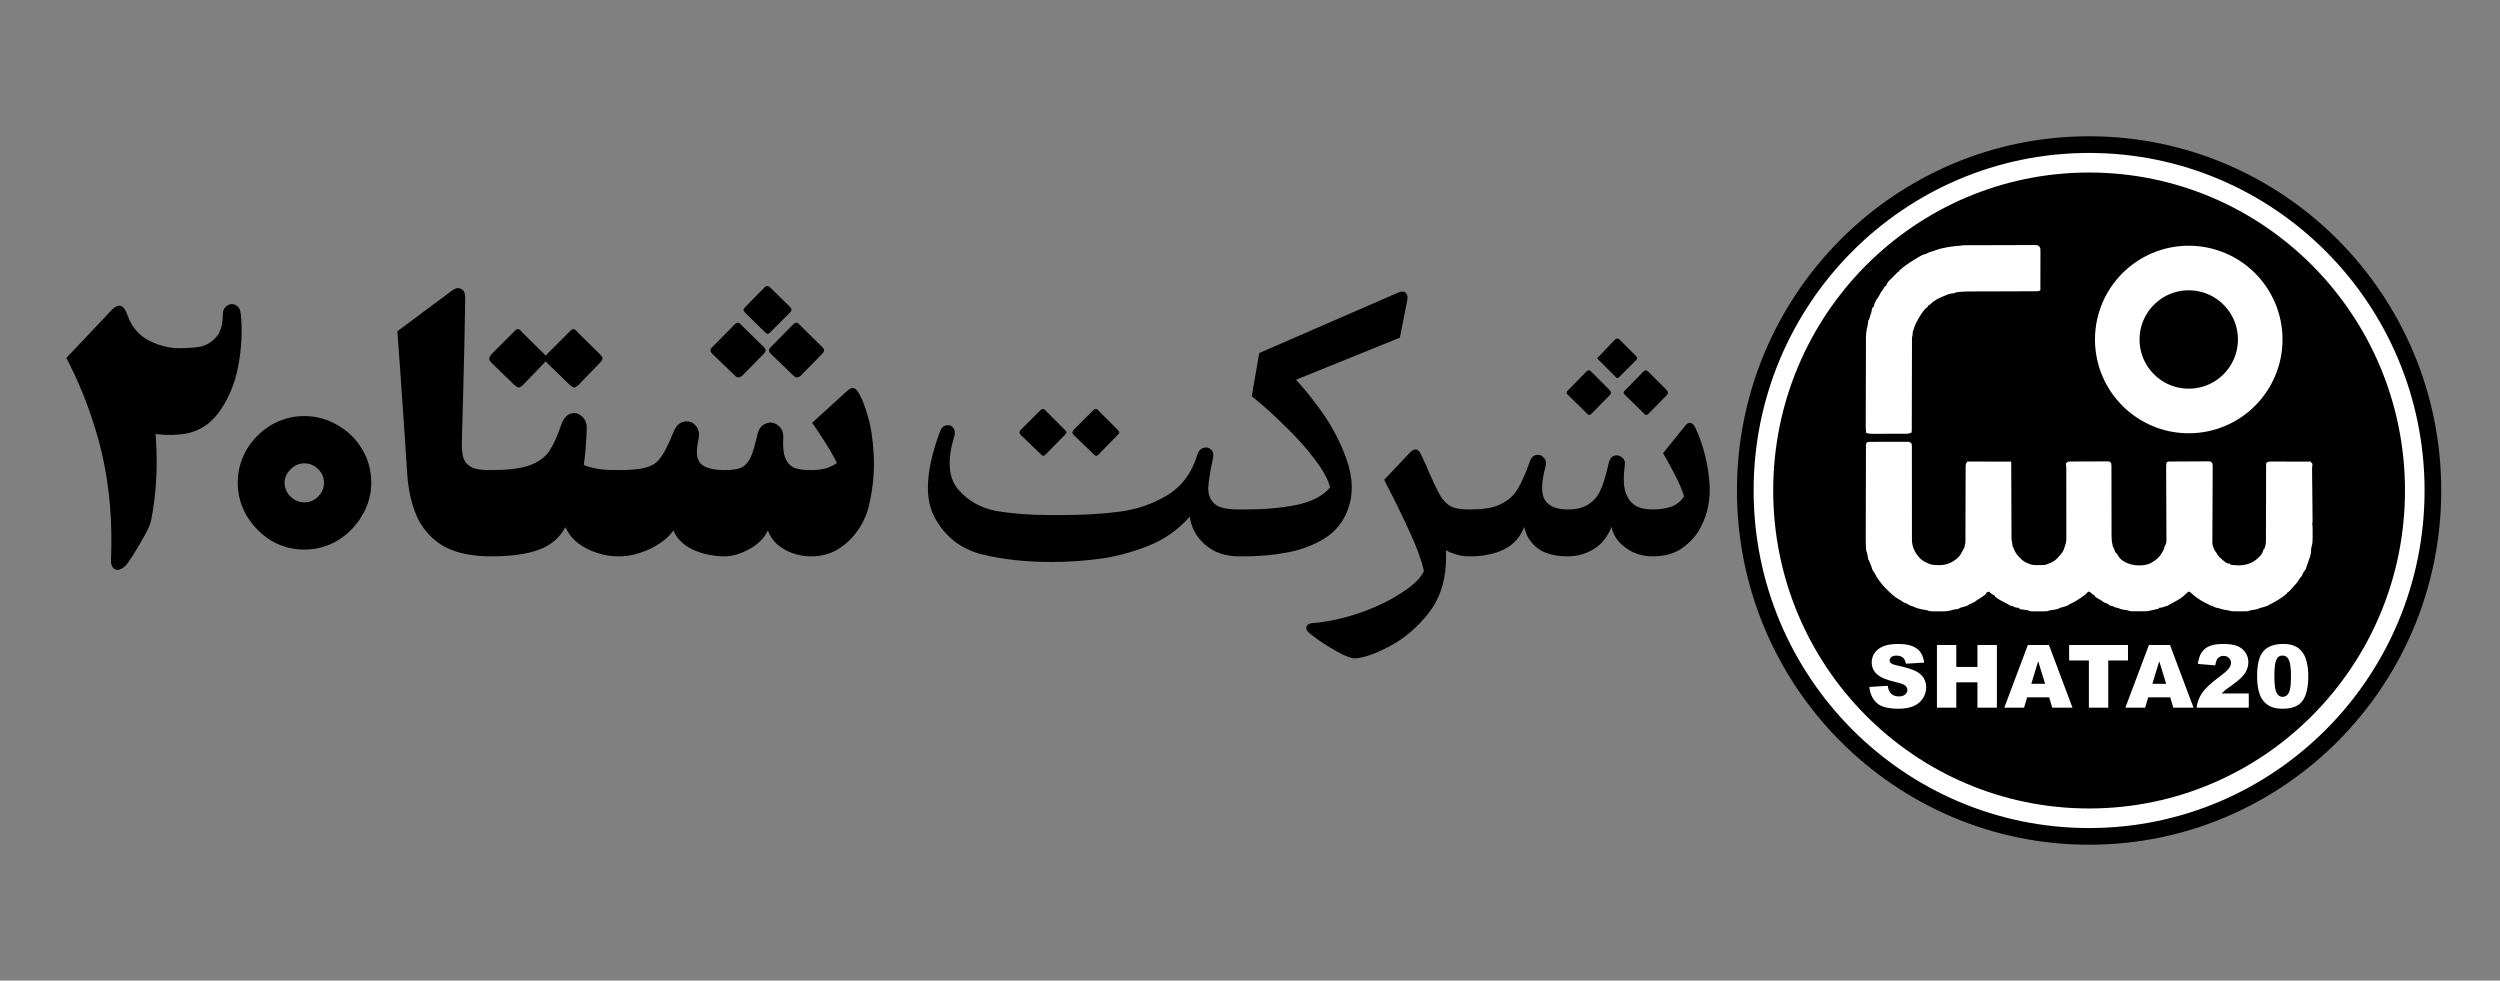
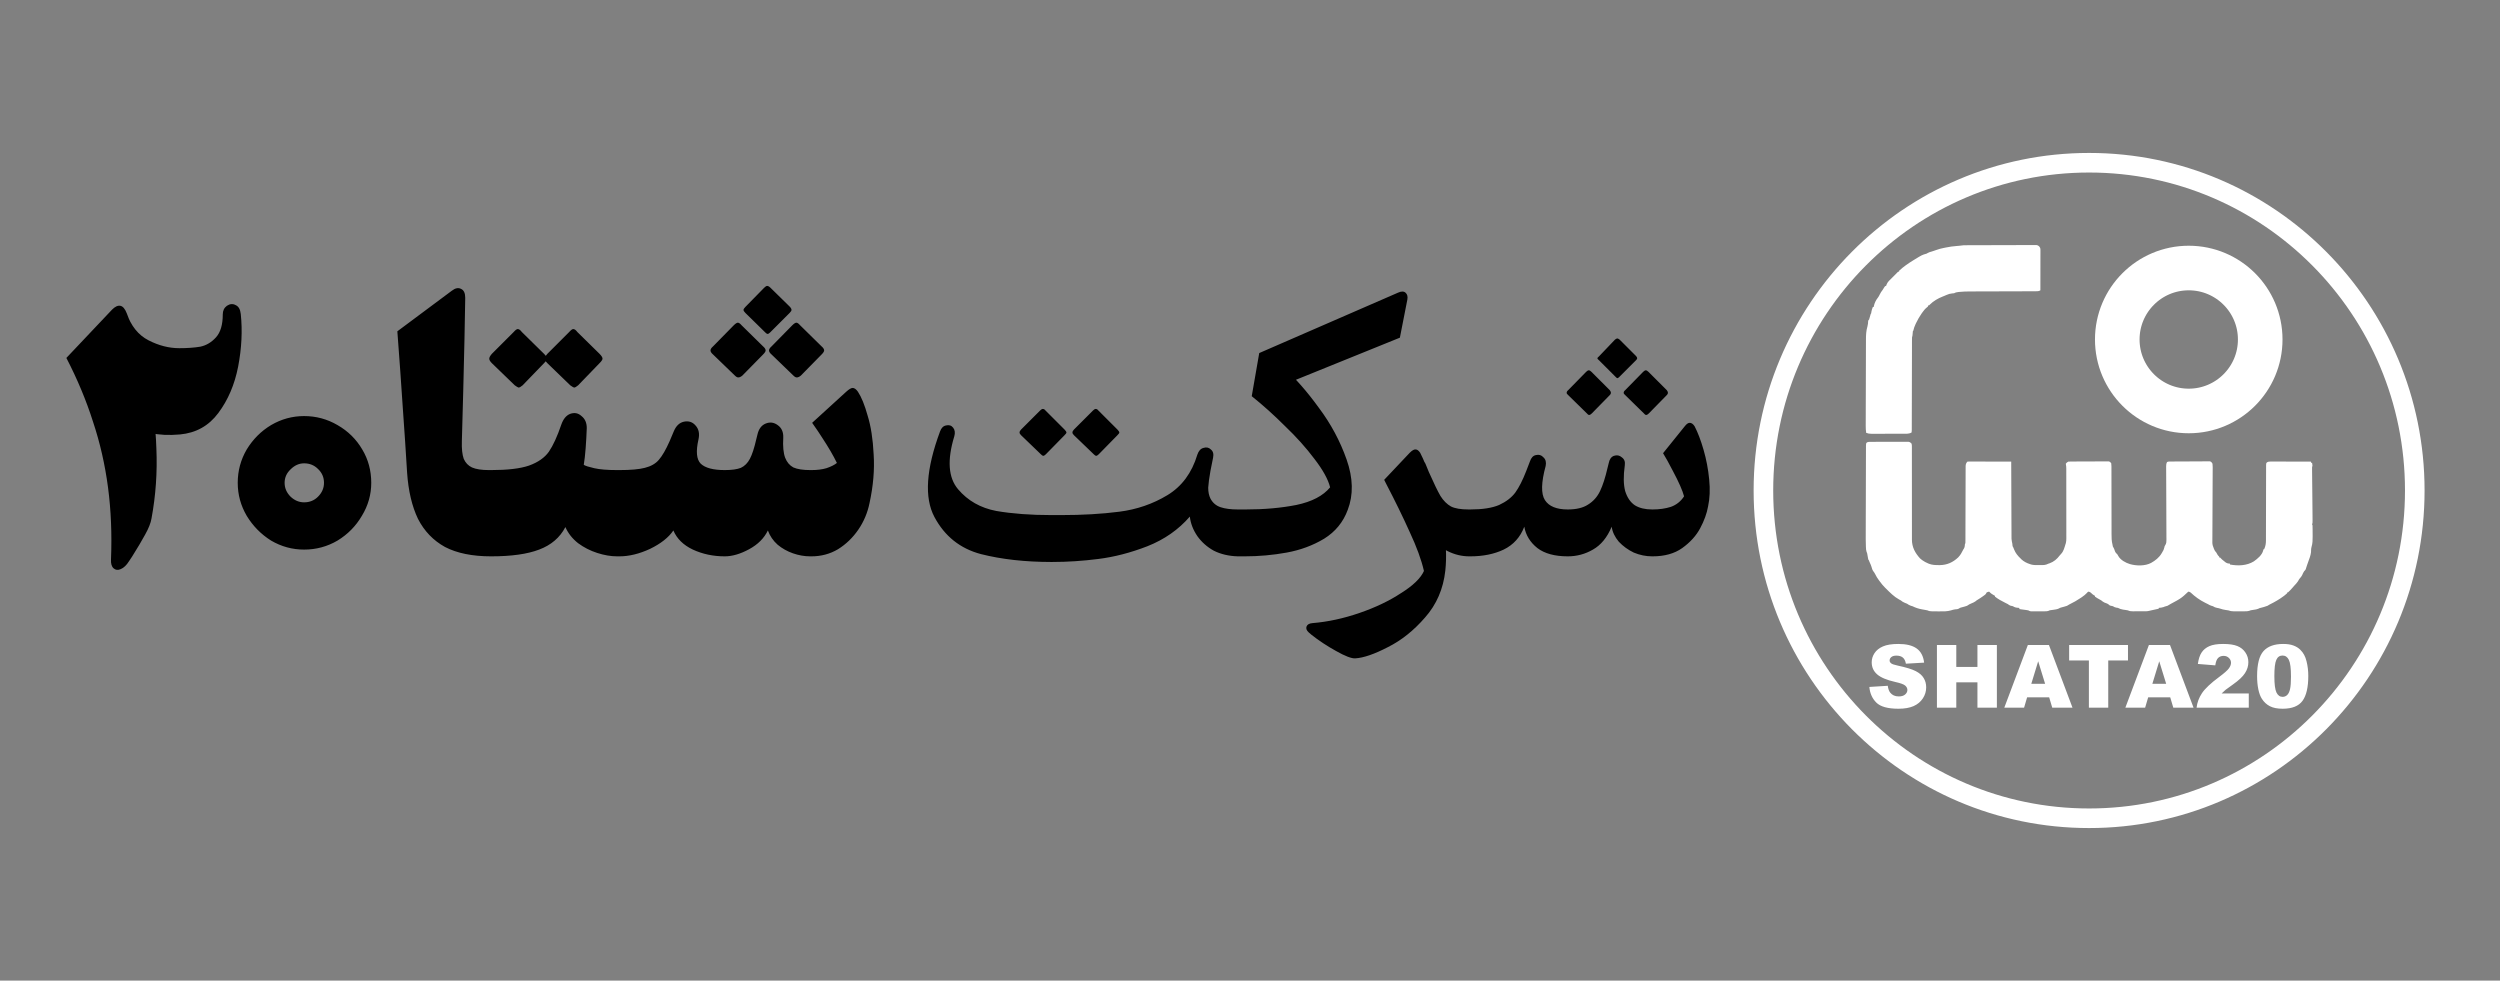
<svg xmlns="http://www.w3.org/2000/svg" width="5999" height="2353" viewBox="0 0 5999 2353" fill="none">
  <rect x="0" y="0" width="5999" height="2353" fill="#808080" stroke="none" />
  <g id="Shata20 SVG logos" clip-path="url(#clip0_70_4)">
    <g id="Frame 7">
      <g id="Ø´Ø±Ú©Øª Ø´ØªØ§Û²Û°">
        <path d="M431.962 1042.5C378.562 1047.3 338.662 1038 312.262 1014.6C286.462 990.6 266.962 956.7 253.762 912.9C247.762 892.5 248.062 867.3 254.662 837.3C261.262 807.3 269.962 782.7 280.762 763.5C292.162 743.7 299.662 739.2 303.262 750C314.062 781.8 331.762 804 356.362 816.6C380.962 829.2 405.562 835.5 430.162 835.5C449.362 835.5 466.162 834.3 480.562 831.9C494.962 828.9 507.562 821.4 518.362 809.4C529.162 797.4 534.562 779.1 534.562 754.5C534.562 745.5 537.862 738.6 544.462 733.8C551.662 729 558.562 728.4 565.162 732C572.362 735 576.562 742.2 577.762 753.6C581.962 793.8 579.862 835.8 571.462 879.6C563.062 922.8 547.162 960 523.762 991.2C500.962 1021.8 470.362 1038.9 431.962 1042.5ZM309.562 1346.7C303.562 1356.3 296.962 1362.6 289.762 1365.6C283.162 1368.6 277.462 1368 272.662 1363.8C267.862 1359.6 265.762 1352.4 266.362 1342.2C268.762 1281.6 266.362 1224 259.162 1169.4C251.962 1114.8 239.962 1062.3 223.162 1011.9C206.962 960.9 185.662 909.9 159.262 858.9L269.062 742.8C276.262 735.6 282.862 732.6 288.862 733.8C294.862 735 299.962 741 304.162 751.8C325.162 804 341.662 857.1 353.662 911.1C366.262 965.1 373.462 1020.3 375.262 1076.7C377.662 1133.1 373.762 1188.9 363.562 1244.1C361.762 1254.9 356.662 1267.8 348.262 1282.8C340.462 1297.2 329.962 1314.9 316.762 1335.9L309.562 1346.7ZM729.749 1318.8C701.549 1318.8 675.149 1311.6 650.549 1297.2C626.549 1282.2 607.049 1262.4 592.049 1237.8C577.649 1213.2 570.449 1186.8 570.449 1158.6C570.449 1129.8 577.649 1103.1 592.049 1078.5C607.049 1053.9 626.549 1034.4 650.549 1020C675.149 1005.6 701.549 998.4 729.749 998.4C758.549 998.4 785.249 1005.6 809.849 1020C835.049 1034.4 854.849 1053.9 869.249 1078.5C883.649 1102.5 890.849 1129.2 890.849 1158.6C890.849 1186.8 883.349 1213.2 868.349 1237.8C853.949 1262.4 834.449 1282.2 809.849 1297.2C785.249 1311.6 758.549 1318.8 729.749 1318.8ZM729.749 1205.4C742.949 1205.4 754.049 1200.9 763.049 1191.9C772.649 1182.3 777.449 1171.2 777.449 1158.6C777.449 1145.4 772.649 1134.3 763.049 1125.3C754.049 1116.3 742.949 1111.8 729.749 1111.8C717.749 1111.8 706.949 1116.6 697.349 1126.2C687.749 1135.2 682.949 1146 682.949 1158.6C682.949 1171.2 687.749 1182.3 697.349 1191.9C706.949 1200.9 717.749 1205.4 729.749 1205.4ZM1178.48 1335C1133.48 1335 1096.58 1327.5 1067.78 1312.5C1039.58 1296.9 1017.98 1274.4 1002.98 1245C988.577 1215 979.877 1178.1 976.877 1134.3C973.877 1084.5 970.577 1034.7 966.977 984.9C962.777 921.3 958.277 858 953.477 795L1083.98 697.8C1092.38 691.2 1099.88 689.7 1106.48 693.3C1113.08 696.3 1116.38 703.5 1116.38 714.9C1115.78 747.3 1115.18 780 1114.58 813C1112.78 894.6 1110.68 976.5 1108.28 1058.7C1107.68 1076.7 1109.18 1090.8 1112.78 1101C1116.98 1110.6 1123.58 1117.5 1132.58 1121.7C1142.18 1125.9 1155.68 1128 1173.08 1128H1182.98L1191.98 1231.5L1182.98 1335H1178.48ZM1174.91 1128H1178.51C1218.11 1128 1248.41 1124.4 1269.41 1117.2C1291.01 1109.4 1306.91 1098.3 1317.11 1083.9C1327.31 1068.9 1337.21 1047.3 1346.81 1019.1C1351.61 1005.3 1358.81 996.6 1368.41 993C1378.61 989.4 1387.61 991.2 1395.41 998.4C1403.81 1005 1408.01 1014.6 1408.01 1027.2C1407.41 1043.4 1406.51 1059.6 1405.31 1075.8C1404.11 1091.4 1402.61 1104.6 1400.81 1115.4C1404.41 1117.8 1412.81 1120.5 1426.01 1123.5C1439.21 1126.5 1457.51 1128 1480.91 1128H1486.31L1495.31 1231.5L1486.31 1335H1480.91C1465.91 1335 1450.01 1332.3 1433.21 1326.9C1416.41 1321.5 1401.11 1313.7 1387.31 1303.5C1373.51 1292.7 1363.31 1279.8 1356.71 1264.8C1343.51 1290 1322.51 1308 1293.71 1318.8C1265.51 1329.6 1227.11 1335 1178.51 1335H1174.91V1128ZM1180.31 871.5C1176.11 867.3 1174.01 863.7 1174.01 860.7C1174.01 857.7 1176.11 853.8 1180.31 849L1232.51 796.8C1236.71 792 1240.01 789.6 1242.41 789.6C1245.41 789.6 1248.71 792 1252.31 796.8L1305.41 849C1310.21 853.8 1312.61 857.7 1312.61 860.7C1312.61 863.1 1310.21 866.7 1305.41 871.5L1254.11 924.6C1249.91 928.2 1246.61 930 1244.21 930C1242.41 929.4 1239.41 927.6 1235.21 924.6L1180.31 871.5ZM1313.51 871.5C1309.31 867.3 1307.21 863.7 1307.21 860.7C1307.21 857.7 1309.31 853.8 1313.51 849L1365.71 796.8C1369.91 792 1373.21 789.6 1375.61 789.6C1378.61 789.6 1381.91 792 1385.51 796.8L1438.61 849C1443.41 853.8 1445.81 857.7 1445.81 860.7C1445.81 863.1 1443.41 866.7 1438.61 871.5L1387.31 924.6C1383.11 928.2 1379.81 930 1377.41 930C1375.61 929.4 1372.61 927.6 1368.41 924.6L1313.51 871.5ZM1479.01 1128H1486.21C1513.21 1128 1533.61 1126.2 1547.41 1122.6C1561.81 1119 1572.91 1112.7 1580.71 1103.7C1589.11 1094.1 1597.81 1079.1 1606.81 1058.7L1616.71 1035.3C1622.11 1022.1 1630.21 1014.3 1641.01 1011.9C1652.41 1009.5 1661.71 1012.5 1668.91 1020.9C1676.71 1029.3 1679.11 1040.4 1676.11 1054.2C1669.51 1083 1671.31 1102.5 1681.51 1112.7C1692.31 1122.9 1711.51 1128 1739.11 1128V1335C1711.51 1335 1686.01 1329.6 1662.61 1318.8C1639.81 1308 1624.21 1292.7 1615.81 1272.9C1604.41 1289.7 1585.81 1304.4 1560.01 1317C1534.21 1329 1509.61 1335 1486.21 1335H1479.01V1128ZM1737.31 1128H1739.11C1755.91 1128 1768.81 1126.2 1777.81 1122.6C1786.81 1118.4 1794.01 1111.2 1799.41 1101C1804.81 1090.8 1809.91 1075.2 1814.71 1054.2L1817.41 1043.4C1820.41 1029.6 1827.01 1020.6 1837.21 1016.4C1847.41 1012.2 1857.01 1013.4 1866.01 1020C1875.61 1026.6 1880.11 1036.8 1879.51 1050.6C1878.31 1071 1879.81 1086.9 1884.01 1098.3C1888.21 1109.1 1894.81 1116.9 1903.81 1121.7C1913.41 1125.9 1926.91 1128 1944.31 1128V1335C1930.51 1335 1916.71 1332.6 1902.91 1327.8C1889.11 1323 1876.81 1316.1 1866.01 1307.1C1855.21 1297.5 1847.41 1286.1 1842.61 1272.9C1833.61 1291.5 1818.61 1306.5 1797.61 1317.9C1776.61 1329.3 1757.11 1335 1739.11 1335H1737.31V1128ZM1943.41 1128H1947.01C1960.81 1128 1972.81 1126.5 1983.01 1123.5C1993.81 1119.9 2002.21 1115.7 2008.21 1110.9C1999.81 1093.5 1988.11 1073.4 1973.11 1050.6C1967.11 1041 1959.01 1029 1948.81 1014.6L2030.71 939.9C2037.31 933.9 2042.41 930.9 2046.01 930.9C2050.21 930.9 2054.41 933.9 2058.61 939.9C2067.01 952.5 2074.81 971.7 2082.01 997.5C2089.81 1022.7 2094.61 1053.6 2096.41 1090.2C2098.81 1126.8 2095.51 1165.8 2086.51 1207.2C2081.71 1230.6 2072.71 1251.9 2059.51 1271.1C2046.31 1290.3 2030.11 1305.9 2010.91 1317.9C1991.71 1329.3 1970.41 1335 1947.01 1335H1943.41V1128ZM1788.61 750.9C1785.61 747.9 1784.11 745.5 1784.11 743.7C1784.11 741.9 1785.61 739.5 1788.61 736.5L1833.61 690.6C1836.61 687.6 1839.01 686.1 1840.81 686.1C1843.21 686.1 1845.91 687.6 1848.91 690.6L1894.81 735.6C1897.81 738.6 1899.31 741.3 1899.31 743.7C1899.31 745.5 1897.81 747.9 1894.81 750.9L1848.01 797.7C1845.61 800.1 1843.51 801.3 1841.71 801.3C1840.51 801.3 1838.71 800.1 1836.31 797.7L1788.61 750.9ZM1851.61 850.8C1847.41 847.2 1845.31 843.9 1845.31 840.9C1845.31 837.9 1847.41 834.6 1851.61 831L1901.11 780.6C1905.31 776.4 1908.61 774.3 1911.01 774.3C1913.41 774.3 1916.41 776.4 1920.01 780.6L1971.31 831C1975.51 834.6 1977.61 837.9 1977.61 840.9C1977.61 843.3 1975.51 846.6 1971.31 850.8L1921.81 901.2C1918.21 904.2 1914.91 905.7 1911.91 905.7C1909.51 905.7 1906.81 904.2 1903.81 901.2L1851.61 850.8ZM1711.21 850.8C1707.01 847.2 1704.91 843.9 1704.91 840.9C1704.91 837.9 1707.01 834.6 1711.21 831L1760.71 780.6C1764.91 776.4 1768.21 774.3 1770.61 774.3C1773.01 774.3 1776.01 776.4 1779.61 780.6L1830.91 831C1835.11 834.6 1837.21 837.9 1837.21 840.9C1837.21 843.3 1835.11 846.6 1830.91 850.8L1781.41 901.2C1777.81 904.2 1774.51 905.7 1771.51 905.7C1769.11 905.7 1766.41 904.2 1763.41 901.2L1711.21 850.8ZM2520.31 1236H2525.71H2546.41C2597.41 1236 2643.91 1233.3 2685.91 1227.9C2727.91 1222.5 2766.31 1209.3 2801.11 1188.3C2835.91 1167.3 2859.91 1134.9 2873.11 1091.1C2876.11 1082.1 2880.91 1076.7 2887.51 1074.9C2894.71 1072.5 2900.71 1073.7 2905.51 1078.5C2910.91 1082.7 2912.71 1089.3 2910.91 1098.3L2904.61 1129.8C2901.61 1146.6 2899.81 1160.1 2899.21 1170.3C2899.21 1180.5 2901.01 1189.2 2904.61 1196.4C2910.01 1206.6 2918.11 1213.5 2928.91 1217.1C2939.71 1220.7 2953.51 1222.5 2970.31 1222.5H2979.31L2986.51 1278.3L2979.31 1335H2970.31C2948.71 1334.4 2929.51 1329.9 2912.71 1321.5C2896.51 1312.5 2883.31 1300.8 2873.11 1286.4C2862.91 1271.4 2856.91 1255.8 2855.11 1239.6C2828.11 1270.8 2794.21 1294.5 2753.41 1310.7C2713.21 1326.3 2673.91 1336.5 2635.51 1341.3C2597.71 1346.1 2561.11 1348.5 2525.71 1348.5H2520.31V1236ZM2523.01 1348.5C2460.01 1348.5 2403.61 1342.2 2353.81 1329.6C2304.01 1316.4 2266.81 1286.7 2242.21 1240.5C2217.61 1194.3 2222.11 1125.9 2255.71 1035.3C2258.71 1026.9 2263.51 1022.1 2270.11 1020.9C2277.31 1019.1 2283.01 1020.9 2287.21 1026.3C2291.41 1031.7 2292.31 1038.6 2289.91 1047C2272.51 1104 2275.51 1146.3 2298.91 1173.9C2322.31 1201.5 2352.91 1218.9 2390.71 1226.1C2429.11 1232.7 2473.21 1236 2523.01 1236H2524.81V1348.5H2523.01ZM2450.11 1044.3C2447.71 1041.9 2446.51 1039.8 2446.51 1038C2446.51 1035.6 2447.71 1033.2 2450.11 1030.8L2496.01 984.9C2498.41 982.5 2500.51 981.3 2502.31 981.3C2504.71 981.3 2506.81 982.5 2508.61 984.9L2554.51 1030.8C2557.51 1033.8 2559.01 1036.2 2559.01 1038C2559.01 1039.2 2557.51 1041.3 2554.51 1044.3L2509.51 1090.2C2507.11 1092.6 2505.01 1093.8 2503.21 1093.8C2502.01 1093.8 2500.21 1092.6 2497.81 1090.2L2450.11 1044.3ZM2577.01 1044.3C2574.61 1041.9 2573.41 1039.8 2573.41 1038C2573.41 1035.6 2574.61 1033.2 2577.01 1030.8L2622.91 984.9C2625.31 982.5 2627.41 981.3 2629.21 981.3C2631.61 981.3 2633.71 982.5 2635.51 984.9L2681.41 1030.8C2684.41 1033.8 2685.91 1036.2 2685.91 1038C2685.91 1039.2 2684.41 1041.3 2681.41 1044.3L2636.41 1090.2C2634.01 1092.6 2631.91 1093.8 2630.11 1093.8C2628.91 1093.8 2627.11 1092.6 2624.71 1090.2L2577.01 1044.3ZM2971.26 1222.5H2989.26C3033.66 1222.5 3074.16 1218.9 3110.76 1211.7C3147.96 1203.9 3174.96 1189.8 3191.76 1169.4C3186.96 1150.2 3174.36 1127.4 3153.96 1101C3134.16 1074.6 3110.76 1048.5 3083.76 1022.7C3057.36 996.3 3030.66 972.3 3003.66 950.7L3021.66 847.2L3354.66 702.3C3362.46 698.7 3368.46 698.7 3372.66 702.3C3376.86 705.9 3378.36 711.3 3377.16 718.5L3359.16 810.3L3070.26 927.3L3080.16 882.3C3108.36 907.5 3136.56 939.6 3164.76 978.6C3193.56 1017 3215.76 1058.4 3231.36 1102.8C3246.96 1147.2 3247.86 1187.4 3234.06 1223.4C3223.26 1252.8 3204.36 1275.9 3177.36 1292.7C3150.36 1308.9 3120.36 1320 3087.36 1326C3054.36 1332 3020.76 1335 2986.56 1335H2971.26V1222.5ZM3252.19 1579.8C3243.19 1580.4 3227.59 1574.4 3205.39 1561.8C3183.79 1549.8 3164.29 1536.9 3146.89 1523.1L3140.59 1517.7C3135.19 1512.9 3133.39 1508.1 3135.19 1503.3C3136.99 1498.5 3141.79 1495.8 3149.59 1495.2C3186.19 1492.2 3223.69 1484.1 3262.09 1470.9C3300.49 1457.7 3333.79 1441.8 3361.99 1423.2C3390.79 1405.2 3409.09 1387.5 3416.89 1370.1C3410.89 1343.7 3399.49 1312.5 3382.69 1276.5C3366.49 1240.5 3347.59 1201.8 3325.99 1160.4L3321.49 1151.4L3382.69 1086.6C3388.69 1080.6 3393.49 1077.9 3397.09 1078.5C3400.69 1078.5 3404.29 1081.2 3407.89 1086.6C3416.29 1102.8 3425.89 1126.5 3436.69 1157.7C3447.49 1188.3 3456.19 1222.8 3462.79 1261.2C3469.99 1299 3471.79 1335 3468.19 1369.2C3463.39 1413 3447.19 1450.5 3419.59 1481.7C3392.59 1512.9 3362.89 1536.6 3330.49 1552.8C3298.09 1569.6 3271.99 1578.6 3252.19 1579.8ZM3525.79 1335C3507.79 1335 3490.39 1330.8 3473.59 1322.4C3457.39 1314 3440.89 1300.8 3424.09 1282.8C3407.29 1264.8 3390.49 1241.1 3373.69 1211.7C3364.69 1195.5 3355.69 1178.4 3346.69 1160.4C3347.89 1157.4 3348.79 1155 3349.39 1153.2C3355.39 1143 3362.89 1133.1 3371.89 1123.5C3381.49 1113.9 3390.79 1107.6 3399.79 1104.6C3409.39 1101 3416.29 1103.7 3420.49 1112.7L3428.59 1132.5C3440.59 1159.5 3449.89 1178.7 3456.49 1190.1C3463.69 1201.5 3472.09 1209.9 3481.69 1215.3C3491.29 1220.1 3505.39 1222.5 3523.99 1222.5H3531.19L3537.49 1278.3L3531.19 1335H3525.79ZM3522.68 1222.5H3528.08C3557.48 1222.5 3580.58 1218.9 3597.38 1211.7C3614.18 1203.9 3627.08 1194 3636.08 1182C3645.08 1169.4 3653.78 1152.3 3662.18 1130.7L3671.18 1107.3C3674.18 1098.3 3678.98 1093.2 3685.58 1092C3692.78 1090.2 3698.78 1092 3703.58 1097.4C3708.98 1102.2 3710.78 1109.1 3708.98 1118.1C3698.18 1157.7 3697.58 1185 3707.18 1200C3716.78 1215 3735.08 1222.5 3762.08 1222.5V1335C3730.88 1335 3706.58 1328.4 3689.18 1315.2C3671.78 1301.4 3661.28 1284.3 3657.68 1263.9C3648.08 1289.1 3631.58 1307.4 3608.18 1318.8C3585.38 1329.6 3558.68 1335 3528.08 1335H3522.68V1222.5ZM3760.28 1222.5H3762.08C3782.48 1222.5 3798.68 1218.6 3810.68 1210.8C3823.28 1203 3832.88 1192.2 3839.48 1178.4C3846.08 1164.6 3852.08 1146 3857.48 1122.6L3860.18 1111.8C3861.98 1102.2 3866.18 1096.2 3872.78 1093.8C3879.98 1091.4 3886.28 1092.6 3891.68 1097.4C3897.68 1101.6 3900.08 1107.9 3898.88 1116.3C3895.28 1142.1 3895.58 1162.8 3899.78 1178.4C3904.58 1194 3912.38 1205.4 3923.18 1212.6C3933.98 1219.2 3947.78 1222.5 3964.58 1222.5V1335C3949.58 1335 3934.88 1332 3920.48 1326C3906.68 1319.4 3894.68 1310.7 3884.48 1299.9C3874.88 1288.5 3869.18 1276.5 3867.38 1263.9C3856.58 1289.7 3841.58 1308 3822.38 1318.8C3803.78 1329.6 3783.68 1335 3762.08 1335H3760.28V1222.5ZM3962.78 1222.5H3965.48C3981.68 1222.5 3996.38 1220.4 4009.58 1216.2C4022.78 1211.4 4033.28 1203 4041.08 1191C4037.48 1177.2 4028.48 1156.8 4014.08 1129.8C4004.48 1111.2 3996.68 1097.1 3990.68 1087.5L4042.88 1022.7C4047.08 1017.3 4050.98 1014.6 4054.58 1014.6C4058.78 1014.6 4062.68 1017.3 4066.28 1022.7C4074.08 1037.7 4081.28 1056.6 4087.88 1079.4C4094.48 1102.2 4098.98 1125.9 4101.38 1150.5C4103.78 1174.5 4102.88 1196.1 4098.68 1215.3C4095.68 1232.1 4089.38 1249.5 4079.78 1267.5C4070.18 1285.5 4055.78 1301.4 4036.58 1315.2C4017.98 1328.4 3994.28 1335 3965.48 1335H3962.78V1222.5ZM3836.78 864.3C3834.38 862.5 3833.18 861 3833.18 859.8C3833.18 858.6 3834.38 857.1 3836.78 855.3L3875.48 814.8C3877.88 813 3879.68 812.1 3880.88 812.1C3882.08 812.1 3883.88 813 3886.28 814.8L3925.88 854.4C3927.68 856.2 3928.58 858 3928.58 859.8C3928.58 861 3927.68 862.5 3925.88 864.3L3885.38 904.8C3883.58 906.6 3882.08 907.5 3880.88 907.5C3880.28 907.5 3879.08 906.6 3877.28 904.8L3836.78 864.3ZM3899.78 948C3897.38 946.2 3896.18 944.4 3896.18 942.6C3896.18 940.2 3897.38 938.1 3899.78 936.3L3942.98 892.2C3945.38 889.8 3947.48 888.6 3949.28 888.6C3951.08 888.6 3953.18 889.8 3955.58 892.2L3999.68 936.3C4001.48 938.7 4002.38 940.8 4002.38 942.6C4002.38 944.4 4001.48 946.2 3999.68 948L3956.48 992.1C3954.08 994.5 3951.98 995.7 3950.18 995.7C3948.38 995.7 3946.58 994.5 3944.78 992.1L3899.78 948ZM3762.98 948C3760.58 946.2 3759.38 944.4 3759.38 942.6C3759.38 940.2 3760.58 938.1 3762.98 936.3L3806.18 892.2C3808.58 889.8 3810.68 888.6 3812.48 888.6C3814.28 888.6 3816.38 889.8 3818.78 892.2L3862.88 936.3C3864.68 938.7 3865.58 940.8 3865.58 942.6C3865.58 944.4 3864.68 946.2 3862.88 948L3819.68 992.1C3817.28 994.5 3815.18 995.7 3813.38 995.7C3811.58 995.7 3809.78 994.5 3807.98 992.1L3762.98 948Z" fill="#059669" style="fill:#059669;fill:color(display-p3 0.02 0.588 0.412);fill-opacity:1;" />
      </g>
-       <path id="Ellipse 2" d="M5013 350.5C5466.57 350.5 5834.5 720.406 5834.5 1177C5834.5 1633.59 5466.57 2003.5 5013 2003.5C4559.43 2003.5 4191.5 1633.59 4191.5 1177C4191.5 720.406 4559.43 350.5 5013 350.5Z" fill="#059669" stroke="#059669" style="fill:#059669;fill:color(display-p3 0.02 0.588 0.412);fill-opacity:1;stroke:#059669;stroke:color(display-p3 0.02 0.588 0.412);stroke-opacity:1;" stroke-width="47" />
      <g id="Shata20 Logo + Cricle">
        <path id="Ellipse 2_2" d="M5013 390.5C5444.47 390.5 5794.5 742.491 5794.5 1177C5794.5 1611.51 5444.47 1963.5 5013 1963.5C4581.53 1963.5 4231.5 1611.51 4231.5 1177C4231.5 742.491 4581.53 390.5 5013 390.5Z" stroke="white" style="stroke:white;stroke-opacity:1;" stroke-width="47" />
        <g id="Group 4">
          <path id="Û²" d="M4712.46 588.496C4713.59 588.49 4713.59 588.49 4714.75 588.483C4717.28 588.47 4719.82 588.463 4722.36 588.457C4724.17 588.449 4725.99 588.441 4727.8 588.432C4733.77 588.406 4739.73 588.391 4745.7 588.377C4747.75 588.371 4749.8 588.366 4751.86 588.36C4760.39 588.339 4768.93 588.32 4777.46 588.309C4789.7 588.293 4801.94 588.259 4814.18 588.202C4822.79 588.164 4831.39 588.144 4839.99 588.139C4845.13 588.135 4850.27 588.123 4855.41 588.091C4860.25 588.061 4865.08 588.054 4869.92 588.066C4871.69 588.066 4873.47 588.058 4875.24 588.041C4877.66 588.018 4880.08 588.026 4882.51 588.042C4883.21 588.028 4883.91 588.014 4884.64 588C4888.5 588.063 4890.01 588.566 4893.02 591.063C4895.61 594.27 4896.24 595.714 4896.23 599.725C4896.23 601.004 4896.23 601.004 4896.24 602.309C4896.23 603.246 4896.23 604.183 4896.23 605.149C4896.23 606.134 4896.23 607.119 4896.23 608.135C4896.22 611.403 4896.22 614.671 4896.21 617.939C4896.21 620.201 4896.21 622.462 4896.2 624.724C4896.2 630.685 4896.19 636.646 4896.18 642.607C4896.17 648.687 4896.17 654.766 4896.16 660.845C4896.15 672.78 4896.13 684.715 4896.11 696.65C4892.41 699.001 4889.2 698.905 4884.88 698.915C4884.15 698.919 4883.42 698.924 4882.67 698.928C4880.22 698.941 4877.77 698.939 4875.33 698.937C4873.57 698.943 4871.82 698.95 4870.06 698.958C4866.28 698.973 4862.5 698.982 4858.72 698.986C4852.72 698.992 4846.73 699.014 4840.73 699.038C4827.98 699.087 4815.24 699.119 4802.49 699.15C4788.77 699.183 4775.05 699.219 4761.34 699.274C4755.39 699.297 4749.45 699.311 4743.51 699.318C4739.78 699.324 4736.06 699.338 4732.33 699.354C4730.62 699.36 4728.92 699.362 4727.21 699.361C4718.49 699.357 4709.88 699.625 4701.2 700.543C4700.07 700.659 4700.07 700.659 4698.92 700.777C4695.25 701.208 4692.31 701.794 4689.11 703.65C4686.81 703.959 4686.81 703.959 4684.36 704.088C4679.49 704.495 4675.56 705.693 4671.11 707.65C4670.04 708.104 4668.97 708.558 4667.86 709.025C4667.29 709.275 4666.73 709.525 4666.14 709.783C4664.57 710.454 4662.99 711.087 4661.39 711.705C4650.21 716.116 4639.3 722.462 4630.74 731.025C4630.2 731.561 4629.66 732.098 4629.11 732.65C4628.45 732.65 4627.79 732.65 4627.11 732.65C4626.78 733.64 4626.45 734.63 4626.11 735.65C4624.71 736.959 4624.71 736.959 4622.95 738.31C4618.79 741.758 4615.78 745.692 4612.67 750.088C4612.11 750.875 4611.55 751.663 4610.97 752.475C4606.01 759.559 4601.88 766.873 4598.11 774.65C4597.36 776.181 4597.36 776.181 4596.59 777.744C4594.09 782.997 4592.37 787.979 4591.11 793.65C4590.78 793.98 4590.45 794.31 4590.11 794.65C4589.9 796.604 4589.74 798.564 4589.61 800.525C4589.39 803.837 4589.16 806.494 4588.11 809.65C4588.01 812.659 4587.97 815.644 4587.97 818.653C4587.97 820.051 4587.97 820.051 4587.96 821.478C4587.96 824.615 4587.96 827.752 4587.95 830.889C4587.95 833.132 4587.94 835.376 4587.94 837.619C4587.93 842.456 4587.92 847.294 4587.91 852.131C4587.9 859.773 4587.88 867.414 4587.86 875.056C4587.83 885.764 4587.8 896.471 4587.77 907.179C4587.77 907.858 4587.77 908.538 4587.77 909.238C4587.74 920.262 4587.72 931.286 4587.71 942.31C4587.69 953.621 4587.66 964.933 4587.62 976.244C4587.6 982.598 4587.59 988.952 4587.58 995.306C4587.58 1001.28 4587.57 1007.25 4587.54 1013.22C4587.53 1015.42 4587.53 1017.61 4587.53 1019.81C4587.54 1022.8 4587.52 1025.79 4587.5 1028.77C4587.51 1029.65 4587.51 1030.53 4587.52 1031.44C4587.49 1033.85 4587.49 1033.85 4587.11 1037.65C4581.3 1041.52 4573.65 1040.8 4566.85 1040.8C4565.96 1040.8 4565.08 1040.8 4564.16 1040.81C4561.25 1040.81 4558.33 1040.82 4555.42 1040.82C4553.38 1040.82 4551.34 1040.82 4549.31 1040.83C4545.05 1040.83 4540.79 1040.84 4536.53 1040.84C4531.08 1040.84 4525.63 1040.85 4520.18 1040.87C4515.97 1040.88 4511.77 1040.88 4507.57 1040.88C4505.56 1040.88 4503.55 1040.88 4501.54 1040.89C4498.73 1040.9 4495.92 1040.9 4493.11 1040.89C4492.28 1040.9 4491.46 1040.9 4490.61 1040.91C4486.05 1040.89 4482.41 1040.39 4478.11 1038.65C4477.16 1033.04 4476.98 1027.64 4477 1021.96C4477 1021 4477 1020.04 4477 1019.05C4477.01 1015.85 4477.02 1012.65 4477.03 1009.45C4477.03 1007.15 4477.03 1004.84 4477.04 1002.54C4477.05 996.3 4477.06 990.056 4477.08 983.812C4477.09 979.906 4477.1 976 4477.11 972.094C4477.14 961.26 4477.17 950.426 4477.21 939.592C4477.22 936.785 4477.23 933.978 4477.24 931.171C4477.25 930.473 4477.25 929.776 4477.25 929.057C4477.29 917.771 4477.31 906.485 4477.33 895.199C4477.35 883.587 4477.38 871.975 4477.43 860.363C4477.45 853.853 4477.47 847.344 4477.47 840.834C4477.48 834.703 4477.5 828.573 4477.53 822.442C4477.54 820.203 4477.55 817.963 4477.54 815.724C4477.53 804.326 4477.92 793.918 4481.2 782.951C4482.33 778.854 4482.67 774.922 4482.84 770.689C4483.11 768.65 4483.11 768.65 4485.11 766.65C4485.86 764.315 4486.54 761.957 4487.17 759.588C4489.01 752.747 4489.01 752.747 4490.11 751.65C4490.24 750.639 4490.36 749.629 4490.49 748.588C4491.18 744.226 4492.46 740.734 4494.11 736.65C4494.77 736.65 4495.43 736.65 4496.11 736.65C4496.23 735.945 4496.35 735.24 4496.47 734.513C4498.21 726.712 4501.63 719.81 4506.64 713.642C4508.29 711.411 4509.42 709.153 4510.61 706.65C4512.57 702.531 4514.87 699.108 4517.7 695.541C4519.1 693.665 4520.2 691.777 4521.3 689.713C4523.11 686.65 4523.11 686.65 4526.11 685.65C4526.36 684.804 4526.61 683.959 4526.86 683.088C4529.31 676.361 4535.12 671.614 4540.11 666.65C4541.02 665.741 4541.93 664.832 4542.87 663.896C4545.61 661.147 4548.36 658.399 4551.11 655.65C4551.84 654.878 4552.57 654.106 4553.33 653.31C4555.11 651.65 4555.11 651.65 4557.11 651.65C4557.11 650.99 4557.11 650.33 4557.11 649.65C4567.34 640.123 4579.21 631.912 4591.11 624.65C4591.7 624.289 4592.29 623.928 4592.89 623.555C4612.33 611.61 4612.33 611.61 4623.11 608.65C4623.94 608.155 4624.76 607.66 4625.61 607.15C4628.69 605.303 4631.64 604.575 4635.11 603.65C4636.51 603.203 4637.91 602.743 4639.3 602.275C4640.06 602.021 4640.81 601.767 4641.6 601.506C4643.4 600.892 4645.2 600.268 4647 599.638C4652.43 597.766 4657.74 596.157 4663.39 595.146C4665.38 594.784 4667.36 594.373 4669.33 593.935C4677.92 592.059 4686.39 591.016 4695.14 590.297C4696 590.225 4696.86 590.153 4697.75 590.08C4698.52 590.02 4699.29 589.961 4700.08 589.9C4711.5 588.497 4711.5 588.497 4712.46 588.496Z" fill="white" style="fill:white;fill-opacity:1;" />
          <path id="Ø´ØªØ§" d="M4486.36 1060.26C4487.61 1060.25 4487.61 1060.25 4488.9 1060.23C4490.27 1060.24 4490.27 1060.24 4491.67 1060.25C4492.63 1060.24 4493.6 1060.23 4494.6 1060.23C4497.8 1060.21 4501 1060.21 4504.2 1060.22C4506.43 1060.21 4508.65 1060.21 4510.87 1060.2C4515.54 1060.19 4520.2 1060.19 4524.86 1060.2C4530.84 1060.22 4536.82 1060.2 4542.79 1060.17C4547.39 1060.15 4551.98 1060.15 4556.57 1060.15C4558.78 1060.15 4560.98 1060.15 4563.19 1060.14C4566.27 1060.12 4569.35 1060.13 4572.43 1060.15C4573.34 1060.14 4574.25 1060.13 4575.19 1060.12C4576.45 1060.13 4576.45 1060.13 4577.74 1060.15C4578.83 1060.15 4578.83 1060.15 4579.95 1060.15C4583.33 1060.93 4584.8 1062.04 4587.11 1064.65C4587.86 1067.79 4587.78 1070.88 4587.74 1074.09C4587.74 1075.06 4587.75 1076.03 4587.76 1077.02C4587.78 1080.28 4587.76 1083.53 4587.74 1086.78C4587.74 1089.1 4587.75 1091.43 4587.76 1093.76C4587.78 1098.78 4587.78 1103.8 4587.76 1108.81C4587.75 1116.08 4587.76 1123.35 4587.77 1130.61C4587.8 1142.42 4587.81 1154.23 4587.81 1166.03C4587.8 1177.47 4587.8 1188.91 4587.81 1200.36C4587.81 1201.06 4587.81 1201.76 4587.81 1202.49C4587.82 1210.18 4587.82 1217.87 4587.84 1225.56C4587.84 1226.24 4587.84 1226.92 4587.84 1227.61C4587.84 1230.32 4587.85 1233.03 4587.85 1235.74C4587.87 1244.3 4587.87 1252.85 4587.86 1261.41C4587.86 1266.32 4587.86 1271.24 4587.87 1276.16C4587.87 1278.43 4587.87 1280.7 4587.86 1282.98C4587.86 1286.09 4587.86 1289.2 4587.87 1292.32C4587.86 1293.21 4587.86 1294.1 4587.85 1295.02C4587.94 1313.04 4595.31 1326.6 4607.23 1339.84C4610.51 1343 4614.19 1345.36 4618.11 1347.65C4618.74 1348.02 4619.36 1348.39 4620.01 1348.77C4622 1349.85 4624.02 1350.76 4626.11 1351.65C4626.94 1352.02 4627.77 1352.4 4628.62 1352.78C4636.37 1355.74 4643.63 1356.01 4651.86 1356.03C4652.93 1356.03 4653.99 1356.03 4655.09 1356.03C4672.3 1355.79 4686.3 1349.34 4698.86 1337.53C4704.4 1331.79 4707.63 1325.78 4711.11 1318.65C4711.66 1317.8 4712.2 1316.94 4712.76 1316.06C4714.19 1313.5 4714.55 1311.8 4714.74 1308.9C4715.03 1304.74 4715.03 1304.74 4716.11 1303.65C4716.22 1301.21 4716.25 1298.79 4716.25 1296.35C4716.25 1295.58 4716.26 1294.8 4716.26 1294.01C4716.27 1291.4 4716.27 1288.79 4716.27 1286.17C4716.27 1284.31 4716.28 1282.45 4716.28 1280.58C4716.3 1276.56 4716.3 1272.53 4716.31 1268.51C4716.32 1262.15 4716.34 1255.79 4716.36 1249.43C4716.43 1231.33 4716.48 1213.24 4716.51 1195.15C4716.53 1185.16 4716.56 1175.18 4716.6 1165.2C4716.62 1159.91 4716.64 1154.62 4716.64 1149.34C4716.64 1144.36 4716.66 1139.39 4716.68 1134.41C4716.69 1132.59 4716.69 1130.76 4716.69 1128.93C4716.69 1126.44 4716.7 1123.95 4716.72 1121.46C4716.71 1120.73 4716.71 1120.01 4716.7 1119.26C4716.77 1114.49 4717.68 1111.08 4721.11 1107.65C4722.48 1107.55 4723.85 1107.53 4725.22 1107.53C4726.1 1107.53 4726.99 1107.53 4727.9 1107.53C4729.37 1107.53 4729.37 1107.53 4730.86 1107.54C4731.89 1107.54 4732.91 1107.54 4733.97 1107.54C4737.37 1107.54 4740.77 1107.54 4744.18 1107.55C4746.53 1107.55 4748.88 1107.56 4751.24 1107.56C4757.44 1107.56 4763.65 1107.57 4769.85 1107.58C4776.18 1107.59 4782.51 1107.6 4788.84 1107.6C4801.26 1107.61 4813.69 1107.63 4826.11 1107.65C4826.12 1109.14 4826.12 1109.14 4826.12 1110.66C4826.2 1134.77 4826.29 1158.88 4826.4 1182.99C4826.45 1194.65 4826.5 1206.31 4826.53 1217.97C4826.57 1228.13 4826.61 1238.28 4826.65 1248.44C4826.68 1253.83 4826.7 1259.21 4826.72 1264.59C4826.73 1269.65 4826.75 1274.71 4826.78 1279.78C4826.79 1281.64 4826.79 1283.5 4826.8 1285.36C4826.8 1287.89 4826.81 1290.43 4826.83 1292.96C4826.83 1294.08 4827.11 1294.01 4827.11 1295.15C4827.15 1298.85 4828.11 1300.15 4828.61 1303.65C4828.81 1305.91 4829.18 1306.22 4829.11 1308.65C4829.09 1309.46 4829.63 1309.82 4829.61 1310.65C4829.58 1311.57 4830.15 1311.21 4830.11 1312.15C4830.77 1312.48 4830.43 1313.31 4831.11 1313.65C4831.76 1315.13 4832.33 1316.63 4832.86 1318.15C4836.44 1327.38 4841.97 1333.92 4849.11 1340.65C4849.58 1341.15 4850.04 1341.65 4850.53 1342.16C4856.29 1347.58 4863.63 1351.28 4871.11 1353.65C4872.2 1354 4873.29 1354.35 4874.41 1354.71C4879.96 1356.12 4885.37 1355.98 4891.07 1355.97C4893.11 1355.96 4895.14 1355.99 4897.17 1356.01C4903.98 1356.01 4909.12 1355.93 4915.11 1352.65C4916.11 1352.34 4917.1 1352.03 4918.12 1351.71C4928.13 1348.16 4936 1341.55 4942.24 1333.13C4944.11 1330.65 4944.11 1330.65 4946.19 1328.65C4951.59 1323.02 4953.91 1314.02 4956.11 1306.65C4956.62 1305.08 4956.62 1305.08 4957.14 1303.49C4958.13 1299.56 4958.39 1295.99 4958.36 1291.98C4958.36 1290.87 4958.36 1290.87 4958.37 1289.73C4958.37 1287.27 4958.36 1284.8 4958.35 1282.34C4958.36 1280.56 4958.36 1278.79 4958.36 1277.01C4958.37 1272.2 4958.36 1267.4 4958.35 1262.59C4958.34 1257.55 4958.34 1252.52 4958.34 1247.48C4958.34 1239.03 4958.33 1230.57 4958.32 1222.12C4958.3 1212.35 4958.3 1202.58 4958.3 1192.81C4958.3 1182.4 4958.29 1171.99 4958.28 1161.58C4958.28 1158.58 4958.28 1155.59 4958.28 1152.59C4958.28 1147.88 4958.27 1143.17 4958.26 1138.46C4958.26 1136.73 4958.26 1135 4958.26 1133.28C4958.26 1130.92 4958.25 1128.56 4958.25 1126.2C4958.25 1125.51 4958.25 1124.83 4958.25 1124.13C4958.23 1121.09 4958.05 1118.31 4957.49 1115.32C4957.37 1114.44 4957.24 1113.56 4957.11 1112.65C4958.95 1110.3 4960.45 1108.98 4963.11 1107.65C4966.2 1107.54 4969.27 1107.48 4972.36 1107.47C4973.32 1107.47 4974.28 1107.46 4975.27 1107.45C4978.45 1107.43 4981.64 1107.42 4984.82 1107.41C4985.91 1107.41 4986.99 1107.4 4988.11 1107.4C4993.85 1107.38 4999.6 1107.36 5005.34 1107.35C5011.28 1107.34 5017.22 1107.31 5023.16 1107.27C5027.72 1107.24 5032.28 1107.24 5036.84 1107.23C5039.03 1107.23 5041.23 1107.22 5043.42 1107.2C5046.48 1107.17 5049.54 1107.17 5052.6 1107.18C5053.51 1107.17 5054.42 1107.15 5055.35 1107.14C5056.61 1107.15 5056.61 1107.15 5057.89 1107.16C5058.61 1107.16 5059.33 1107.16 5060.08 1107.16C5063.15 1107.9 5064.26 1109.1 5066.11 1111.65C5066.5 1114.27 5066.65 1116.47 5066.62 1119.09C5066.62 1119.84 5066.63 1120.59 5066.64 1121.37C5066.65 1123.89 5066.64 1126.41 5066.63 1128.93C5066.63 1130.73 5066.64 1132.54 5066.65 1134.35C5066.66 1138.24 5066.67 1142.14 5066.66 1146.03C5066.65 1152.19 5066.67 1158.35 5066.69 1164.51C5066.72 1174.26 5066.73 1184.02 5066.73 1193.77C5066.74 1211.21 5066.77 1228.66 5066.82 1246.1C5066.83 1252.22 5066.84 1258.34 5066.84 1264.46C5066.84 1268.27 5066.84 1272.09 5066.85 1275.91C5066.85 1277.67 5066.85 1279.43 5066.85 1281.2C5066.83 1289.89 5066.93 1298.18 5069.11 1306.65C5069.27 1307.52 5069.43 1308.38 5069.59 1309.27C5069.99 1311.73 5069.99 1311.73 5071.49 1313.9C5072.97 1316.41 5073.68 1318.38 5074.49 1321.15C5075.84 1325.45 5077.78 1327.57 5081.11 1330.65C5082.04 1332.35 5082.04 1332.35 5082.99 1334.09C5088.29 1343.79 5100.83 1350.6 5111.11 1353.65C5126.59 1358.09 5147.44 1358.46 5161.84 1350.72C5171.99 1345.04 5181.19 1337.86 5187.11 1327.65C5187.62 1326.79 5188.12 1325.93 5188.64 1325.05C5191.85 1319.68 5191.85 1319.68 5193.54 1313.74C5194.11 1310.65 5194.11 1310.65 5196.12 1307.46C5198.39 1303.58 5198.66 1300.05 5198.58 1295.63C5198.58 1294.85 5198.58 1294.07 5198.59 1293.27C5198.59 1290.68 5198.56 1288.09 5198.53 1285.49C5198.53 1283.63 5198.53 1281.76 5198.53 1279.9C5198.52 1275.89 5198.5 1271.88 5198.47 1267.88C5198.43 1261.54 5198.41 1255.2 5198.4 1248.87C5198.38 1238.85 5198.34 1228.83 5198.29 1218.81C5198.2 1200.85 5198.13 1182.9 5198.09 1164.95C5198.07 1158.65 5198.04 1152.35 5198 1146.05C5197.98 1142.14 5197.97 1138.22 5197.96 1134.3C5197.95 1132.49 5197.94 1130.67 5197.93 1128.85C5197.91 1126.37 5197.9 1123.9 5197.9 1121.42C5197.89 1120.7 5197.88 1119.98 5197.87 1119.24C5197.88 1115.28 5198.23 1112.16 5200.11 1108.65C5202.4 1107.51 5203.69 1107.52 5206.24 1107.5C5207.1 1107.49 5207.96 1107.48 5208.85 1107.47C5210.28 1107.46 5210.28 1107.46 5211.73 1107.46C5213.23 1107.45 5213.23 1107.45 5214.76 1107.43C5218.07 1107.41 5221.38 1107.39 5224.7 1107.38C5225.83 1107.37 5226.96 1107.37 5228.12 1107.36C5234.1 1107.33 5240.07 1107.31 5246.05 1107.3C5252.23 1107.28 5258.42 1107.24 5264.6 1107.19C5269.34 1107.15 5274.09 1107.14 5278.84 1107.14C5281.12 1107.13 5283.4 1107.11 5285.67 1107.09C5288.86 1107.06 5292.05 1107.06 5295.23 1107.07C5296.18 1107.05 5297.13 1107.03 5298.1 1107.02C5298.97 1107.03 5299.84 1107.03 5300.73 1107.04C5301.49 1107.04 5302.24 1107.04 5303.02 1107.03C5306.35 1108.02 5307.36 1109.7 5309.11 1112.65C5309.48 1115.44 5309.62 1117.82 5309.57 1120.6C5309.57 1121.4 5309.58 1122.19 5309.58 1123.01C5309.58 1125.67 5309.55 1128.33 5309.52 1130.99C5309.51 1132.9 5309.51 1134.81 5309.51 1136.72C5309.5 1140.83 5309.47 1144.94 5309.44 1149.05C5309.39 1155.55 5309.37 1162.05 5309.36 1168.55C5309.32 1181.18 5309.26 1193.81 5309.19 1206.44C5309.11 1222.51 5309.04 1238.57 5308.99 1254.64C5308.97 1261.1 5308.94 1267.56 5308.89 1274.02C5308.87 1278.04 5308.86 1282.07 5308.85 1286.09C5308.84 1287.95 5308.83 1289.81 5308.81 1291.68C5308.78 1294.22 5308.78 1296.77 5308.78 1299.32C5308.77 1300.05 5308.75 1300.78 5308.74 1301.54C5308.77 1306.77 5310.04 1310.87 5312.11 1315.65C5312.36 1316.29 5312.61 1316.93 5312.87 1317.59C5314.21 1320.96 5315.52 1323.17 5318.11 1325.65C5319.17 1327.41 5320.14 1329.21 5321.13 1331.01C5322.23 1332.84 5323.56 1334.18 5325.11 1335.65C5325.11 1336.31 5325.11 1336.97 5325.11 1337.65C5325.77 1337.65 5326.43 1337.65 5327.11 1337.65C5328.8 1339.3 5330.46 1340.97 5332.11 1342.65C5334.04 1344.28 5336 1345.86 5337.99 1347.4C5338.97 1348.18 5339.96 1348.96 5340.98 1349.76C5344.46 1351.86 5347.09 1352.35 5351.11 1352.65C5351.11 1353.31 5351.11 1353.97 5351.11 1354.65C5370.66 1358.2 5391.25 1357.57 5408.36 1347.03C5417.3 1340.63 5428.19 1331.85 5430.8 1320.71C5430.9 1320.03 5431.01 1319.35 5431.11 1318.65C5431.77 1318.32 5432.43 1317.99 5433.11 1317.65C5436.4 1310.86 5437.41 1303.84 5437.37 1296.38C5437.38 1295.19 5437.38 1295.19 5437.38 1293.98C5437.39 1291.34 5437.39 1288.71 5437.38 1286.07C5437.39 1284.17 5437.39 1282.28 5437.4 1280.38C5437.41 1276.3 5437.42 1272.23 5437.42 1268.15C5437.42 1261.71 5437.44 1255.27 5437.46 1248.83C5437.51 1232.84 5437.54 1216.85 5437.56 1200.86C5437.58 1188.41 5437.6 1175.97 5437.64 1163.53C5437.66 1157.12 5437.67 1150.72 5437.67 1144.31C5437.67 1140.33 5437.69 1136.36 5437.7 1132.38C5437.71 1130.53 5437.71 1128.68 5437.7 1126.83C5437.7 1124.32 5437.71 1121.8 5437.73 1119.28C5437.72 1118.55 5437.71 1117.81 5437.71 1117.05C5437.77 1112.14 5437.77 1112.14 5439.45 1109.74C5442.37 1107.83 5444.92 1107.53 5448.31 1107.53C5449.59 1107.53 5449.59 1107.53 5450.89 1107.53C5451.83 1107.53 5452.76 1107.53 5453.72 1107.54C5455.2 1107.54 5455.2 1107.54 5456.71 1107.54C5459.97 1107.54 5463.24 1107.54 5466.5 1107.55C5468.76 1107.55 5471.02 1107.56 5473.28 1107.56C5479.23 1107.56 5485.18 1107.57 5491.14 1107.58C5497.21 1107.59 5503.28 1107.6 5509.36 1107.6C5521.27 1107.61 5533.19 1107.63 5545.11 1107.65C5545.44 1108.64 5545.77 1109.63 5546.11 1110.65C5546.77 1110.65 5547.43 1110.65 5548.11 1110.65C5549.24 1117.28 5549.24 1117.28 5548.11 1120.65C5548.03 1122.17 5548.01 1123.69 5548.03 1125.2C5548.04 1126.14 5548.04 1127.07 5548.05 1128.04C5548.06 1129.06 5548.08 1130.08 5548.09 1131.14C5548.1 1132.22 5548.11 1133.3 5548.12 1134.41C5548.15 1138 5548.19 1141.59 5548.23 1145.18C5548.26 1147.68 5548.28 1150.18 5548.3 1152.69C5548.36 1158.63 5548.42 1164.57 5548.49 1170.51C5548.58 1179.15 5548.66 1187.79 5548.75 1196.43C5548.81 1202.65 5548.87 1208.86 5548.93 1215.08C5549 1221.6 5549.06 1228.13 5549.11 1234.65C5549.12 1235.65 5549.13 1236.65 5549.14 1237.68C5549.16 1240.48 5549.18 1243.28 5549.19 1246.07C5549.2 1246.89 5549.2 1247.71 5549.21 1248.55C5549.23 1254.22 5549.23 1254.22 5548.54 1256.76C5547.88 1258.73 5547.88 1258.73 5549.11 1260.65C5549.24 1263.64 5549.3 1266.62 5549.31 1269.61C5549.32 1270.51 5549.33 1271.41 5549.33 1272.34C5549.34 1274.26 5549.35 1276.17 5549.35 1278.09C5549.36 1280.98 5549.39 1283.87 5549.42 1286.76C5549.47 1295.61 5549.38 1303.74 5546.8 1312.29C5545.58 1316.48 5545.64 1320.7 5545.52 1325.03C5544.6 1333.2 5541.36 1341 5538.61 1348.71C5538.02 1350.39 5537.42 1352.07 5536.83 1353.75C5536.54 1354.56 5536.25 1355.37 5535.96 1356.21C5535.39 1357.85 5534.85 1359.51 5534.33 1361.17C5534.08 1361.97 5533.84 1362.76 5533.58 1363.58C5533.37 1364.29 5533.16 1365.01 5532.94 1365.74C5531.99 1367.92 5530.83 1369.02 5529.11 1370.65C5527.19 1373.8 5525.45 1376.67 5524.24 1380.15C5522.84 1383.25 5520.86 1385.32 5518.61 1387.84C5516.84 1389.98 5515.61 1392.33 5514.3 1394.77C5511.76 1398.8 5508.32 1402.16 5505.11 1405.65C5503.94 1407 5502.77 1408.36 5501.61 1409.71C5497.98 1413.86 5494.28 1418.04 5490.11 1421.65C5489.45 1421.65 5488.79 1421.65 5488.11 1421.65C5488.11 1422.31 5488.11 1422.97 5488.11 1423.65C5486.24 1425.38 5484.37 1426.96 5482.36 1428.53C5481.44 1429.25 5481.44 1429.25 5480.5 1429.98C5469.91 1438.05 5458.22 1444.76 5446.25 1450.56C5443.91 1451.7 5443.91 1451.7 5441.11 1453.65C5435.44 1455.91 5429.49 1457.4 5423.59 1458.9C5421.16 1459.54 5421.16 1459.54 5419.31 1460.65C5415.94 1462.18 5412.37 1462.58 5408.74 1463.15C5407.25 1463.39 5405.76 1463.62 5404.28 1463.87C5403.62 1463.97 5402.97 1464.07 5402.29 1464.18C5399.99 1464.62 5399.99 1464.62 5397.44 1465.68C5393.14 1466.93 5389.22 1466.94 5384.77 1466.92C5383.88 1466.92 5382.99 1466.92 5382.08 1466.92C5380.21 1466.92 5378.34 1466.92 5376.47 1466.91C5373.62 1466.9 5370.77 1466.91 5367.92 1466.92C5366.1 1466.92 5364.28 1466.92 5362.46 1466.92C5361.18 1466.92 5361.18 1466.92 5359.89 1466.93C5355.21 1466.89 5351.53 1466.37 5347.11 1464.65C5345.01 1464.29 5342.91 1463.98 5340.8 1463.71C5336.05 1463.03 5331.8 1462.02 5327.3 1460.37C5324.84 1459.56 5322.41 1459.1 5319.86 1458.65C5316 1457.94 5313.43 1456.8 5310.11 1454.65C5308.96 1454.32 5307.8 1453.99 5306.61 1453.65C5303.22 1452.68 5301.1 1451.47 5298.11 1449.65C5295.85 1448.51 5293.58 1447.39 5291.3 1446.28C5278.53 1439.94 5267.15 1431.73 5256.8 1421.93C5254.83 1420.44 5253.55 1419.96 5251.11 1419.65C5248.74 1421.58 5246.68 1423.49 5244.55 1425.65C5238.83 1431.22 5233.09 1435.72 5226.11 1439.65C5225.01 1440.29 5223.91 1440.92 5222.78 1441.58C5218.36 1444.1 5213.86 1446.46 5209.37 1448.83C5206.52 1450.33 5203.79 1451.86 5201.11 1453.65C5198.78 1454.34 5196.45 1455 5194.11 1455.65C5193.33 1456 5192.54 1456.35 5191.74 1456.71C5187.94 1458.07 5184.11 1458.32 5180.11 1458.65C5180.11 1459.31 5180.11 1459.97 5180.11 1460.65C5179.21 1460.84 5178.3 1461.04 5177.37 1461.24C5166.2 1463.5 5166.2 1463.5 5155.13 1466.2C5152.99 1466.68 5151.08 1466.78 5148.88 1466.8C5147.64 1466.8 5147.64 1466.8 5146.38 1466.81C5145.06 1466.82 5145.06 1466.82 5143.71 1466.82C5142.79 1466.82 5141.88 1466.82 5140.94 1466.83C5139.01 1466.83 5137.07 1466.84 5135.14 1466.84C5132.19 1466.84 5129.24 1466.86 5126.29 1466.87C5124.41 1466.88 5122.53 1466.88 5120.65 1466.88C5119.77 1466.89 5118.89 1466.9 5117.98 1466.9C5113.51 1466.89 5110.21 1466.6 5106.11 1464.65C5104 1464.17 5104 1464.17 5101.9 1463.9C5100.74 1463.73 5100.74 1463.73 5099.57 1463.55C5097.98 1463.33 5096.38 1463.1 5094.79 1462.88C5090.01 1462.16 5086.41 1460.97 5082.11 1458.65C5080.94 1458.49 5079.76 1458.32 5078.55 1458.15C5074.9 1457.62 5073.22 1456.54 5070.11 1454.65C5068.08 1454.1 5066.05 1453.66 5063.98 1453.28C5062.11 1452.65 5062.11 1452.65 5060.74 1451.24C5057.84 1448.4 5053.86 1447.45 5050.12 1446.03C5046.98 1444.59 5044.75 1442.85 5042.11 1440.65C5040.65 1439.78 5039.18 1438.94 5037.67 1438.15C5034 1436.15 5030.47 1434.15 5027.11 1431.65C5027.11 1430.99 5027.11 1430.33 5027.11 1429.65C5026.53 1429.39 5025.96 1429.14 5025.36 1428.87C5022.15 1427.13 5019.76 1424.7 5017.11 1422.21C5014.97 1420.54 5013.8 1419.92 5011.11 1419.65C5009.37 1420.86 5009.37 1420.86 5007.87 1422.72C5004.25 1426.59 5000.4 1429.58 4996.05 1432.59C4995.31 1433.1 4994.57 1433.62 4993.81 1434.15C4984.67 1440.44 4975.11 1445.83 4965.1 1450.64C4962.88 1451.72 4962.88 1451.72 4960.11 1453.65C4958.54 1454.2 4956.96 1454.69 4955.36 1455.15C4954.47 1455.41 4953.59 1455.67 4952.67 1455.93C4950.57 1456.52 4948.47 1457.09 4946.36 1457.65C4943.13 1458.52 4943.13 1458.52 4940.51 1460.11C4936.22 1462.05 4932.18 1462.61 4927.55 1463.21C4925.88 1463.44 4924.21 1463.67 4922.55 1463.9C4921.45 1464.05 4921.45 1464.05 4920.33 1464.2C4918.06 1464.57 4918.06 1464.57 4915.93 1465.68C4911.82 1467.1 4907.9 1466.94 4903.58 1466.92C4902.66 1466.92 4901.75 1466.92 4900.8 1466.92C4898.87 1466.92 4896.94 1466.92 4895.01 1466.91C4892.06 1466.9 4889.1 1466.91 4886.15 1466.92C4884.27 1466.92 4882.39 1466.92 4880.51 1466.92C4879.19 1466.92 4879.19 1466.92 4877.84 1466.93C4876.6 1466.92 4876.6 1466.92 4875.34 1466.91C4874.26 1466.91 4874.26 1466.91 4873.15 1466.9C4870.79 1466.61 4869.2 1465.77 4867.11 1464.65C4864.7 1464.11 4864.7 1464.11 4862.13 1463.8C4861.19 1463.67 4860.26 1463.54 4859.3 1463.41C4858.33 1463.28 4857.36 1463.16 4856.36 1463.03C4855.38 1462.89 4854.39 1462.76 4853.38 1462.62C4850.96 1462.29 4848.54 1461.97 4846.11 1461.65C4845.78 1460.66 4845.45 1459.67 4845.11 1458.65C4844.45 1458.61 4843.78 1458.58 4843.1 1458.54C4837.87 1458.15 4834.55 1457.57 4830.11 1454.65C4828.11 1454.1 4826.12 1453.66 4824.08 1453.28C4821.64 1452.5 4820.15 1451.19 4818.11 1449.65C4815.92 1448.51 4813.71 1447.41 4811.49 1446.34C4802.93 1442.14 4794.63 1437.54 4787.11 1431.65C4787.11 1430.99 4787.11 1430.33 4787.11 1429.65C4786.31 1429.28 4786.31 1429.28 4785.49 1428.9C4780.76 1426.41 4776.75 1423.57 4773.11 1419.65C4770.15 1420.36 4770.15 1420.36 4767.11 1421.65C4766.83 1422.25 4766.54 1422.86 4766.24 1423.48C4764.69 1426.46 4762.61 1427.73 4759.86 1429.65C4758.87 1430.34 4757.89 1431.04 4756.87 1431.76C4755.96 1432.38 4755.05 1433.01 4754.11 1433.65C4753.49 1434.08 4752.87 1434.51 4752.23 1434.95C4750.04 1436.43 4747.83 1437.82 4745.55 1439.15C4743.06 1440.59 4743.06 1440.59 4740.9 1442.55C4737.75 1444.92 4734.7 1446.25 4731.05 1447.71C4726.93 1449.37 4723.63 1450.99 4720.11 1453.65C4717.78 1454.53 4717.78 1454.53 4715.3 1455.21C4714.42 1455.46 4713.55 1455.71 4712.64 1455.97C4710.53 1456.54 4708.42 1457.1 4706.3 1457.65C4703.13 1458.48 4703.13 1458.48 4700.8 1460.21C4697.49 1461.98 4694.88 1462.01 4691.18 1462.25C4687.81 1462.69 4684.88 1463.63 4681.64 1464.66C4672.48 1467.31 4663.35 1467.19 4653.88 1467.06C4650.96 1467.02 4648.03 1467.02 4645.1 1467.02C4643.23 1467.01 4641.35 1467 4639.48 1466.99C4638.61 1466.98 4637.74 1466.98 4636.85 1466.98C4632.44 1466.91 4629.16 1466.55 4625.11 1464.65C4623.53 1464.28 4621.94 1463.96 4620.35 1463.69C4619.46 1463.52 4618.56 1463.36 4617.65 1463.2C4615.81 1462.88 4613.96 1462.56 4612.12 1462.24C4603.84 1460.74 4596.64 1458.41 4589.11 1454.65C4587.96 1454.34 4586.8 1454.03 4585.61 1453.71C4581.82 1452.56 4579.4 1450.84 4576.11 1448.65C4574.44 1447.95 4572.75 1447.29 4571.05 1446.65C4567.08 1445.13 4564.37 1443.4 4561.11 1440.65C4559.73 1439.88 4558.33 1439.13 4556.92 1438.4C4545.05 1431.97 4534.97 1421.69 4525.49 1412.21C4524.4 1411.14 4524.4 1411.14 4523.29 1410.05C4518.76 1405.53 4514.83 1400.86 4511.11 1395.65C4510.04 1394.25 4510.04 1394.25 4508.95 1392.81C4505.12 1387.7 4501.96 1382.7 4499.26 1376.92C4498.17 1374.77 4496.97 1373.04 4495.49 1371.15C4492.92 1367.74 4491.96 1364.3 4490.86 1360.21C4489.88 1356.86 4488.49 1353.79 4487.03 1350.63C4486.27 1348.99 4485.59 1347.33 4484.92 1345.65C4484.28 1343.69 4484.28 1343.69 4483.11 1342.65C4482.45 1339.35 4481.87 1336.05 4481.31 1332.73C4481.18 1332.03 4481.06 1331.33 4480.93 1330.6C4480.76 1329.65 4480.76 1329.65 4480.6 1328.67C4480.17 1326.59 4480.17 1326.59 4479.12 1324.54C4477.82 1320.82 4477.65 1317.24 4477.49 1313.34C4477.45 1312.51 4477.42 1311.68 4477.38 1310.83C4476.94 1300.09 4476.99 1289.35 4477.03 1278.6C4477.03 1276.25 4477.03 1273.9 4477.04 1271.54C4477.05 1265.22 4477.06 1258.89 4477.08 1252.56C4477.09 1248.61 4477.1 1244.65 4477.11 1240.69C4477.14 1229.72 4477.17 1218.74 4477.21 1207.76C4477.22 1204.93 4477.23 1202.1 4477.24 1199.27C4477.25 1198.57 4477.25 1197.86 4477.25 1197.14C4477.29 1185.69 4477.31 1174.25 4477.33 1162.8C4477.35 1151.02 4477.38 1139.24 4477.43 1127.46C4477.45 1120.86 4477.47 1114.25 4477.47 1107.65C4477.48 1101.46 4477.5 1095.26 4477.53 1089.07C4477.54 1086.8 4477.55 1084.52 4477.54 1082.24C4477.54 1079.15 4477.56 1076.05 4477.59 1072.96C4477.58 1072.05 4477.57 1071.14 4477.56 1070.2C4477.65 1064.18 4477.65 1064.18 4479.88 1061.59C4482.23 1060.6 4483.81 1060.27 4486.36 1060.26Z" fill="white" style="fill:white;fill-opacity:1;" />
          <circle id="Ellipse 1" cx="5252.11" cy="814.65" r="171.5" stroke="white" style="stroke:white;stroke-opacity:1;" stroke-width="107" />
        </g>
        <path id="SHATA20" d="M4485.7 1648.38L4529.89 1645.61C4530.85 1652.79 4532.8 1658.26 4535.74 1662.02C4540.52 1668.1 4547.36 1671.15 4556.25 1671.15C4562.88 1671.15 4567.97 1669.61 4571.52 1666.53C4575.15 1663.39 4576.96 1659.76 4576.96 1655.66C4576.96 1651.77 4575.25 1648.28 4571.83 1645.2C4568.41 1642.13 4560.48 1639.22 4548.04 1636.49C4527.67 1631.91 4513.15 1625.82 4504.46 1618.24C4495.71 1610.65 4491.34 1600.98 4491.34 1589.22C4491.34 1581.49 4493.56 1574.21 4498 1567.38C4502.52 1560.47 4509.25 1555.07 4518.2 1551.18C4527.23 1547.21 4539.57 1545.23 4555.22 1545.23C4574.43 1545.23 4589.06 1548.82 4599.11 1556C4609.22 1563.1 4615.24 1574.45 4617.15 1590.04L4573.37 1592.6C4572.21 1585.83 4569.75 1580.91 4565.99 1577.84C4562.3 1574.76 4557.17 1573.22 4550.61 1573.22C4545.21 1573.22 4541.14 1574.38 4538.4 1576.71C4535.67 1578.96 4534.3 1581.73 4534.3 1585.01C4534.3 1587.41 4535.43 1589.56 4537.69 1591.47C4539.87 1593.46 4545.07 1595.3 4553.27 1597.01C4573.58 1601.39 4588.1 1605.83 4596.85 1610.34C4605.67 1614.78 4612.06 1620.32 4616.03 1626.95C4620.06 1633.58 4622.08 1641 4622.08 1649.2C4622.08 1658.84 4619.41 1667.73 4614.08 1675.86C4608.75 1684 4601.29 1690.18 4591.72 1694.42C4582.15 1698.59 4570.09 1700.68 4555.53 1700.68C4529.96 1700.68 4512.26 1695.76 4502.41 1685.91C4492.57 1676.07 4487 1663.56 4485.7 1648.38ZM4647.86 1547.79H4694.31V1600.39H4745.07V1547.79H4791.72V1698.11H4745.07V1637.31H4694.31V1698.11H4647.86V1547.79ZM4917.18 1673.3H4864.27L4856.99 1698.11H4809.51L4866.01 1547.79H4916.67L4973.17 1698.11H4924.56L4917.18 1673.3ZM4907.44 1640.79L4890.83 1586.76L4874.32 1640.79H4907.44ZM4965.11 1547.79H5106.31V1584.91H5058.94V1698.11H5012.49V1584.91H4965.11V1547.79ZM5207.67 1673.3H5154.76L5147.48 1698.11H5100L5156.5 1547.79H5207.16L5263.65 1698.11H5215.05L5207.67 1673.3ZM5197.93 1640.79L5181.32 1586.76L5164.81 1640.79H5197.93ZM5396.18 1698.11H5270.88C5272.32 1685.74 5276.66 1674.12 5283.9 1663.25C5291.22 1652.31 5304.89 1639.43 5324.92 1624.59C5337.16 1615.5 5344.98 1608.6 5348.4 1603.88C5351.82 1599.16 5353.53 1594.69 5353.53 1590.45C5353.53 1585.87 5351.82 1581.97 5348.4 1578.76C5345.05 1575.48 5340.81 1573.84 5335.69 1573.84C5330.35 1573.84 5325.98 1575.51 5322.56 1578.86C5319.21 1582.21 5316.96 1588.12 5315.79 1596.6L5273.96 1593.22C5275.6 1581.46 5278.61 1572.3 5282.98 1565.74C5287.36 1559.11 5293.51 1554.05 5301.44 1550.56C5309.44 1547.01 5320.48 1545.23 5334.56 1545.23C5349.26 1545.23 5360.67 1546.9 5368.81 1550.25C5377.01 1553.6 5383.44 1558.76 5388.08 1565.74C5392.8 1572.64 5395.16 1580.4 5395.16 1589.01C5395.16 1598.17 5392.46 1606.92 5387.06 1615.26C5381.73 1623.6 5371.99 1632.76 5357.83 1642.74C5349.43 1648.55 5343.79 1652.62 5340.92 1654.95C5338.11 1657.27 5334.8 1660.31 5330.97 1664.07H5396.18V1698.11ZM5416.13 1622.34C5416.13 1593.76 5421.25 1573.77 5431.51 1562.35C5441.83 1550.94 5457.52 1545.23 5478.57 1545.23C5488.69 1545.23 5497 1546.49 5503.49 1549.02C5509.98 1551.48 5515.28 1554.73 5519.38 1558.76C5523.48 1562.73 5526.7 1566.93 5529.02 1571.38C5531.41 1575.75 5533.33 1580.88 5534.76 1586.76C5537.57 1597.97 5538.97 1609.66 5538.97 1621.83C5538.97 1649.1 5534.35 1669.06 5525.13 1681.71C5515.9 1694.35 5500 1700.68 5477.44 1700.68C5464.8 1700.68 5454.58 1698.66 5446.79 1694.63C5438.99 1690.59 5432.6 1684.68 5427.61 1676.89C5423.99 1671.35 5421.15 1663.8 5419.1 1654.23C5417.12 1644.59 5416.13 1633.96 5416.13 1622.34ZM5457.55 1622.44C5457.55 1641.58 5459.23 1654.67 5462.58 1661.71C5465.99 1668.69 5470.92 1672.17 5477.34 1672.17C5481.58 1672.17 5485.24 1670.7 5488.31 1667.76C5491.46 1664.75 5493.75 1660.04 5495.18 1653.61C5496.69 1647.19 5497.44 1637.17 5497.44 1623.57C5497.44 1603.61 5495.73 1590.21 5492.31 1583.37C5488.96 1576.47 5483.9 1573.02 5477.14 1573.02C5470.23 1573.02 5465.24 1576.54 5462.17 1583.58C5459.09 1590.55 5457.55 1603.5 5457.55 1622.44Z" fill="white" style="fill:white;fill-opacity:1;" />
      </g>
    </g>
  </g>
  <defs>
    <clipPath id="clip0_70_4">
      <rect width="5999" height="2353" fill="white" style="fill:white;fill-opacity:1;" />
    </clipPath>
  </defs>
</svg>